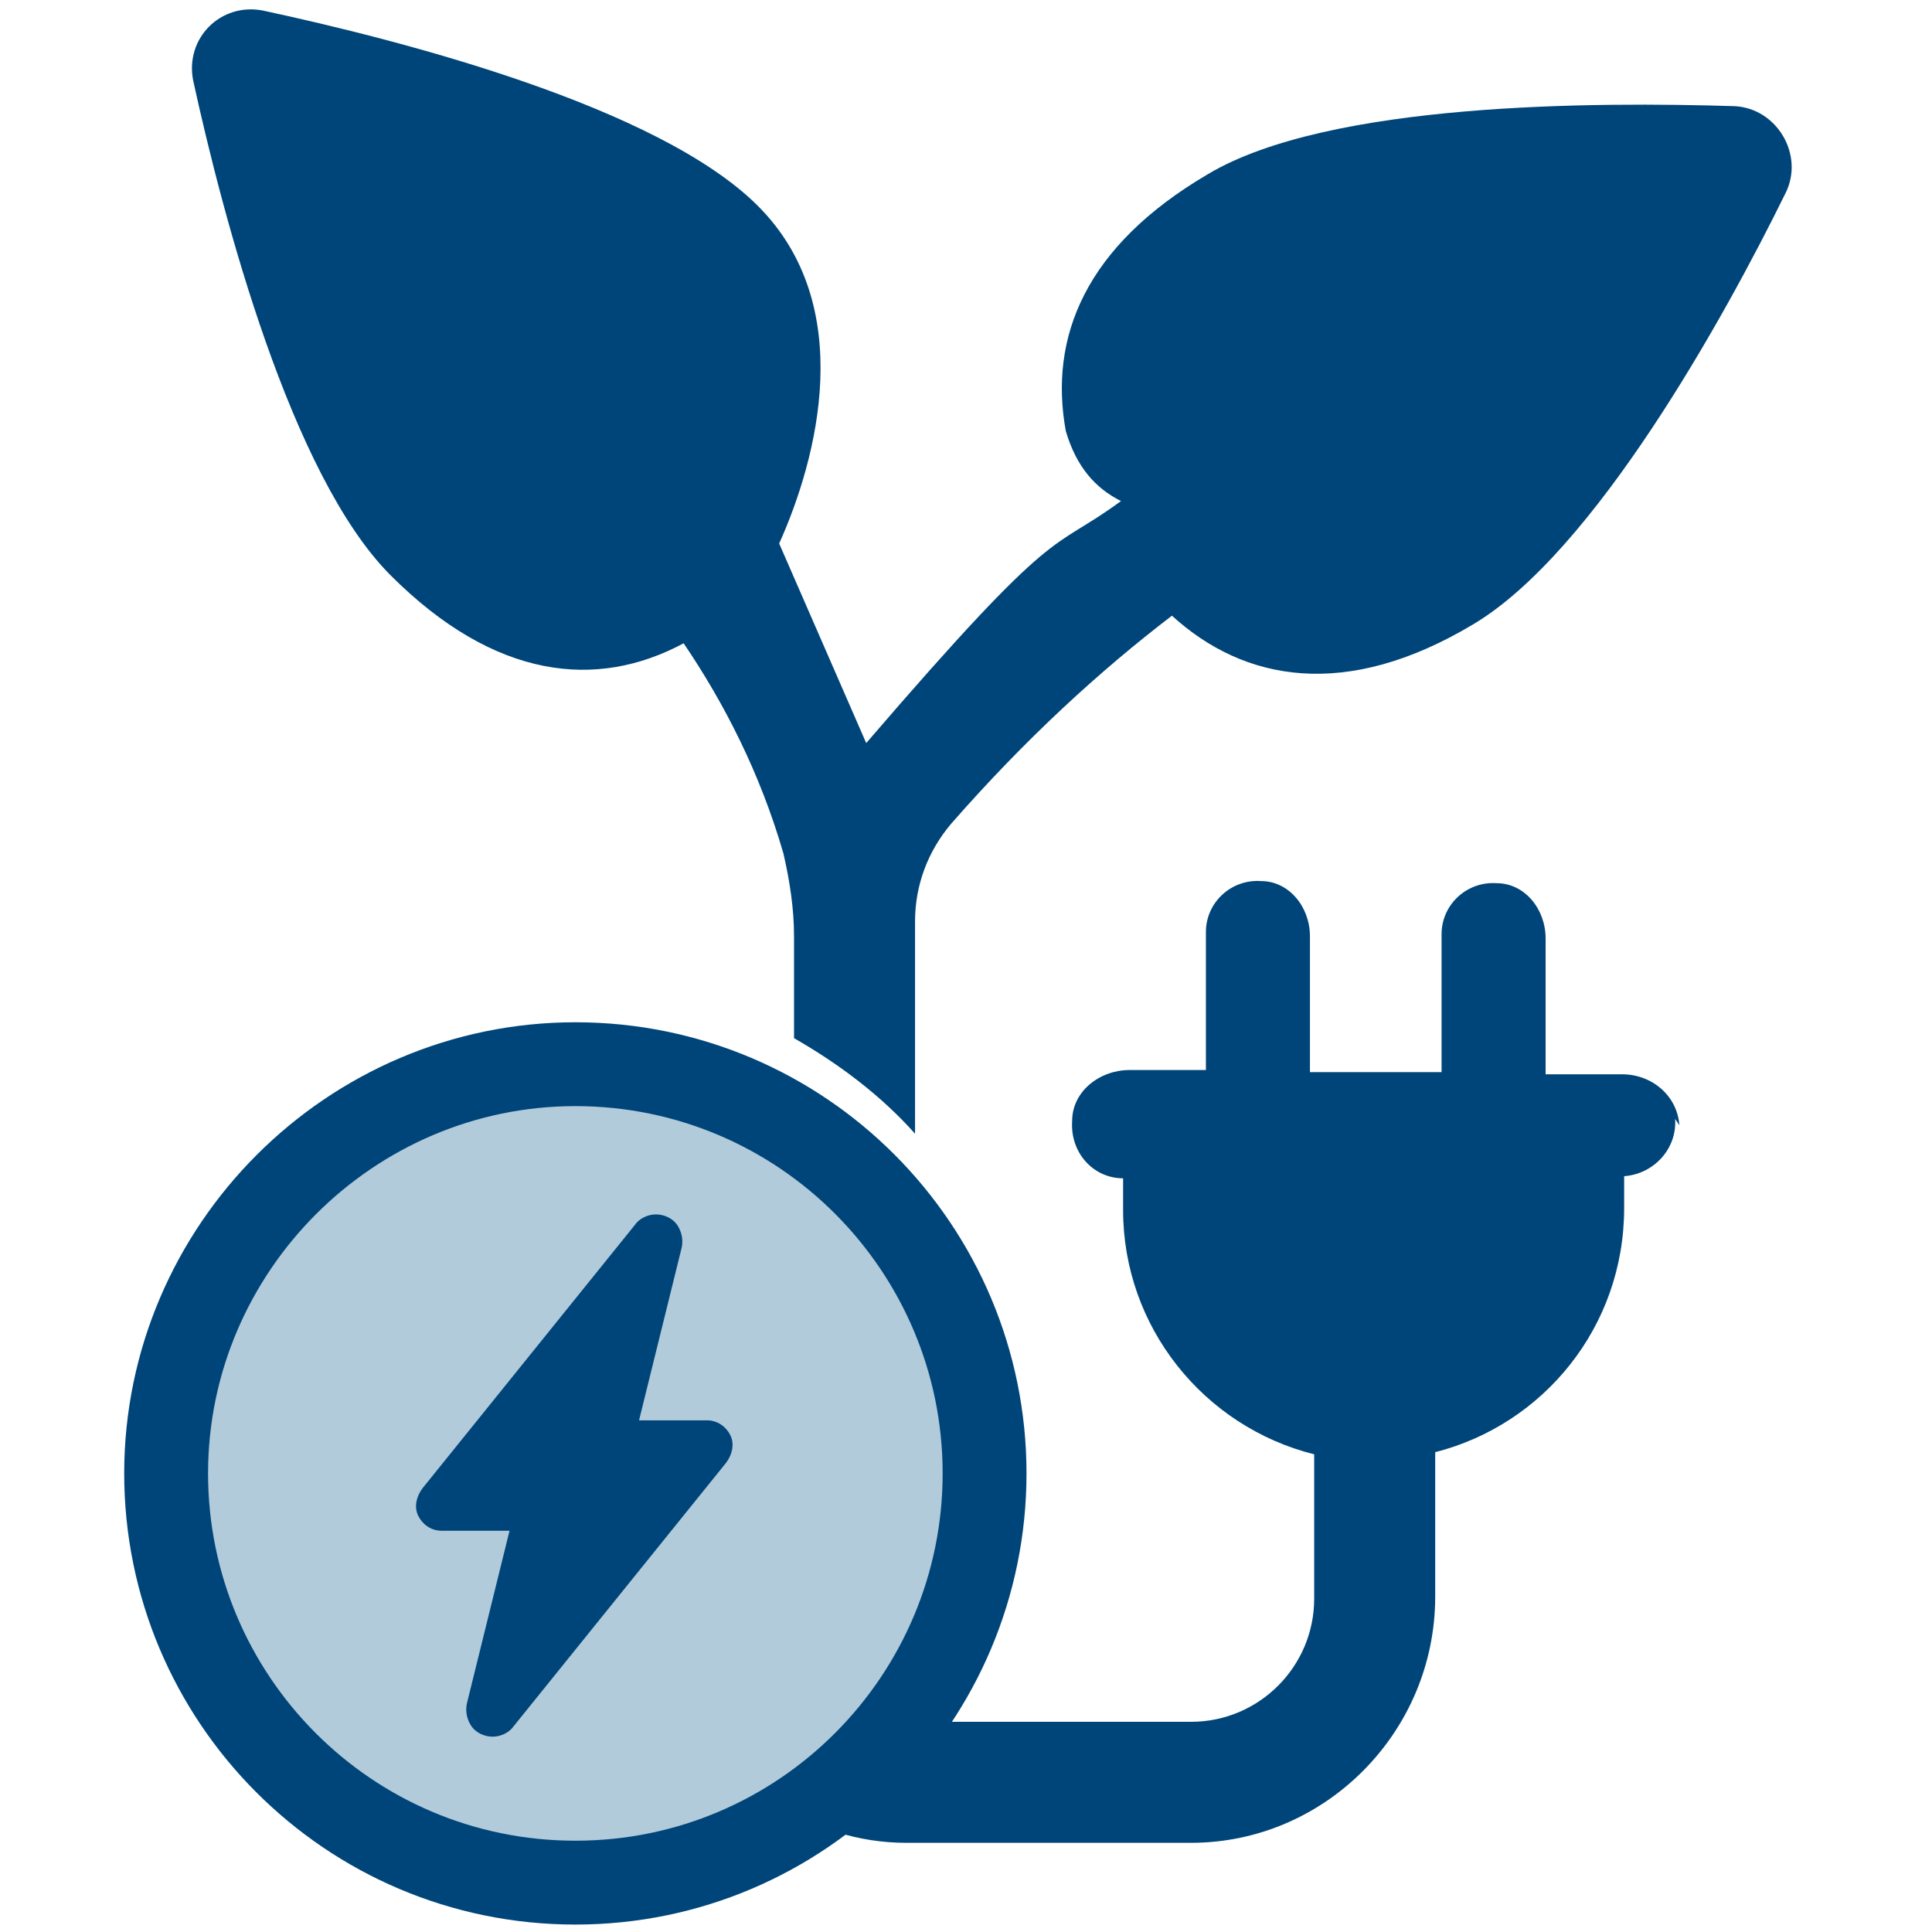
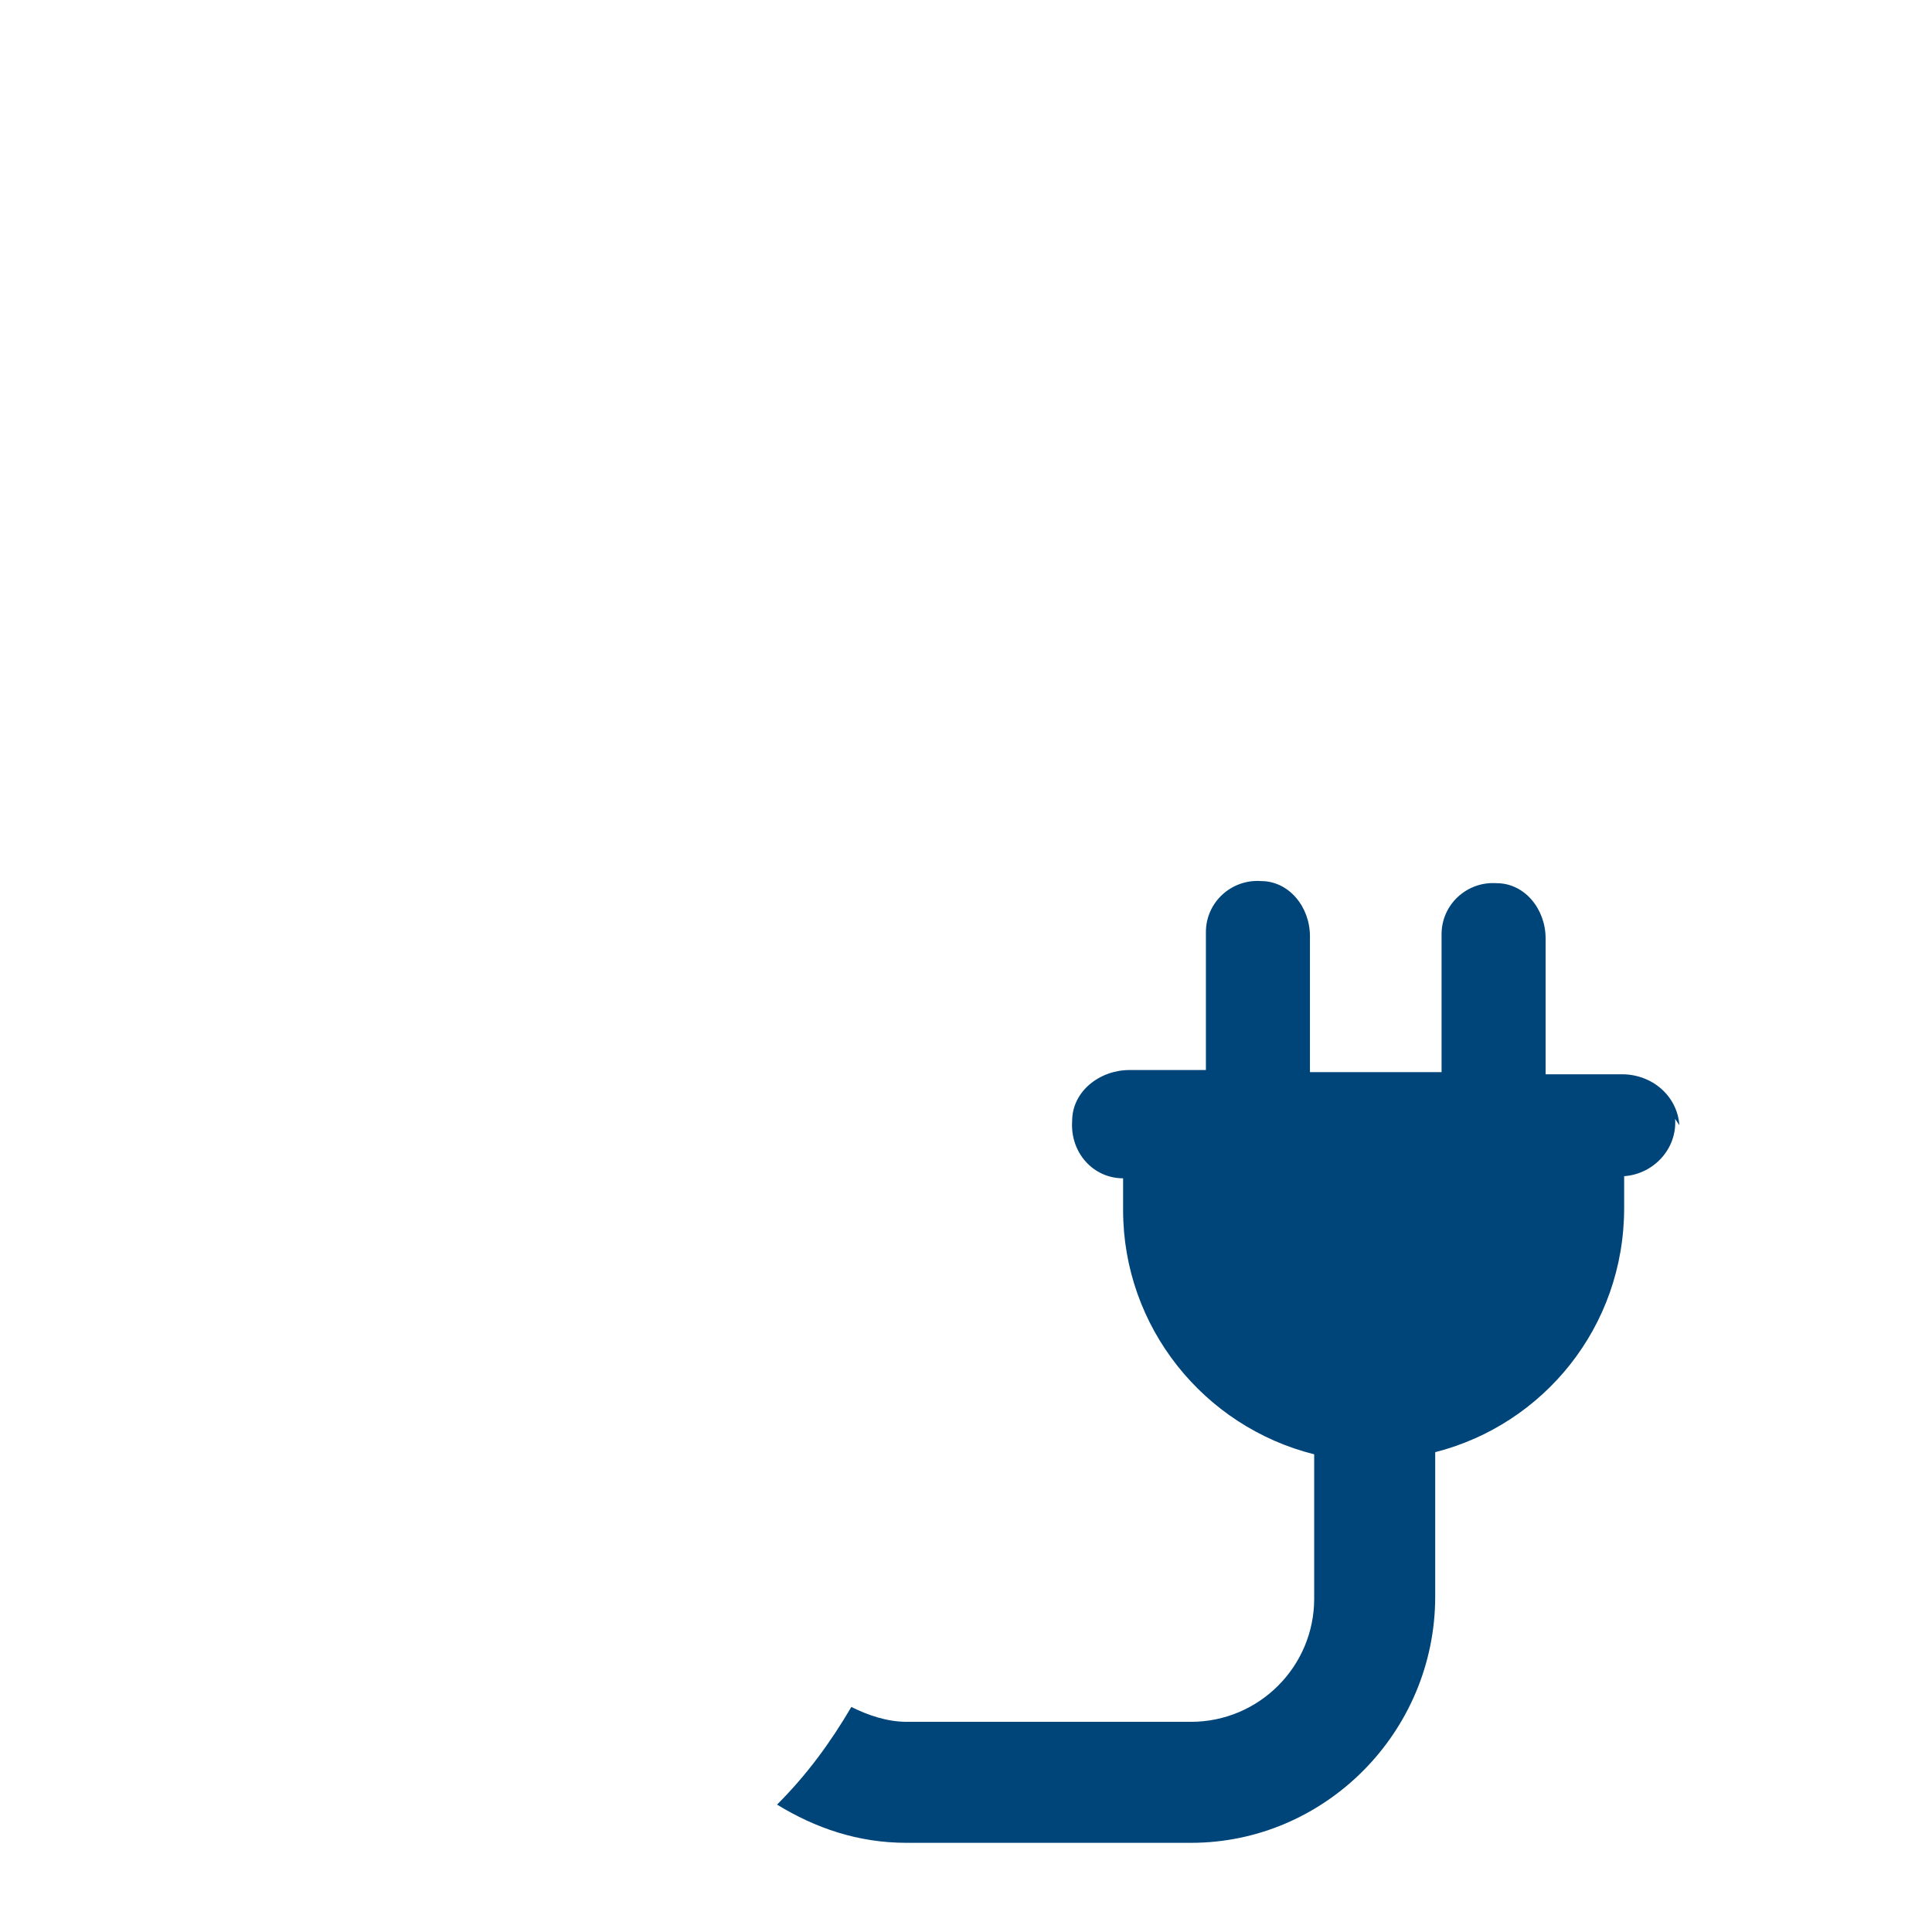
<svg xmlns="http://www.w3.org/2000/svg" id="Group_745" data-name="Group 745" version="1.1" viewBox="0 0 91 91">
  <defs>
    <style>
      .cls-1 {
        fill: #b2cbdb;
      }

      .cls-1, .cls-2 {
        stroke-width: 0px;
      }

      .cls-2, .cls-3 {
        fill: #004579;
      }

      .cls-3 {
        stroke: #004579;
        stroke-miterlimit: 10;
        stroke-width: 7.9px;
      }
    </style>
  </defs>
-   <path class="cls-3" d="M27.1,52.1c-9.5,0-17.3,7.8-17.3,17.3s7.7,17.3,17.3,17.3,17.3-7.8,17.3-17.3-7.7-17.3-17.3-17.3Z" />
-   <path class="cls-2" d="M40.8,35c9.2-10.7,8.6-8.9,12-11.4-1.2-.6-2.1-1.6-2.6-3.3-.8-4.4.9-8.7,6.7-12.1,5.7-3.4,18.3-3.4,24.8-3.2,2,.1,3.3,2.3,2.4,4.1-2.9,5.9-9,16.9-14.7,20.3-6,3.6-10.8,2.7-14.2-.4-3.4,2.6-6.9,5.8-10.4,9.8-1.1,1.3-1.7,2.9-1.7,4.6v10c-1.6-1.8-3.6-3.3-5.7-4.5v-4.8c0-1.3-.2-2.6-.5-3.9-1.1-3.8-2.8-7.1-4.7-9.9-4.1,2.2-8.9,1.7-13.8-3.2-4.7-4.7-7.9-16.9-9.3-23.3-.4-2,1.3-3.7,3.3-3.3,6.5,1.4,18.6,4.5,23.3,9.2,4.7,4.7,2.8,11.9,1,15.9" />
  <path class="cls-2" d="M78.9,52.7c.1,1.4-1,2.6-2.4,2.7v1.5c0,5.6-3.8,10.2-8.9,11.5v6.8c0,6.4-5.2,11.6-11.5,11.6h-13.4c-2.3,0-4.3-.7-6.1-1.8,1.4-1.4,2.5-2.9,3.5-4.6.8.4,1.7.7,2.6.7h13.4c3.2,0,5.8-2.6,5.8-5.8v-6.8c-5.2-1.3-9-6-9-11.5v-1.5c-1.4,0-2.5-1.2-2.4-2.7,0-1.4,1.3-2.4,2.7-2.4h3.6v-6.5c0-1.4,1.2-2.5,2.6-2.4,1.3,0,2.3,1.2,2.3,2.6v6.4h6.2v-6.5c0-1.4,1.2-2.5,2.6-2.4,1.3,0,2.3,1.2,2.3,2.6v6.4h3.6c1.4,0,2.6,1,2.7,2.4Z" />
-   <path class="cls-1" d="M27.1,52.1c-9.5,0-17.3,7.8-17.3,17.3s7.7,17.3,17.3,17.3,17.3-7.8,17.3-17.3-7.7-17.3-17.3-17.3ZM34.2,68.9l-10,12.4c-.2.3-.6.5-1,.5s-.8-.2-1-.5c-.2-.3-.3-.7-.2-1.1l2-8.1h-3.2c-.5,0-.9-.3-1.1-.7-.2-.4-.1-.9.2-1.3l10-12.4c.2-.3.6-.5,1-.5s.8.2,1,.5c.2.3.3.7.2,1.1l-2,8.1h3.2c.5,0,.9.3,1.1.7.2.4.1.9-.2,1.3Z" />
</svg>